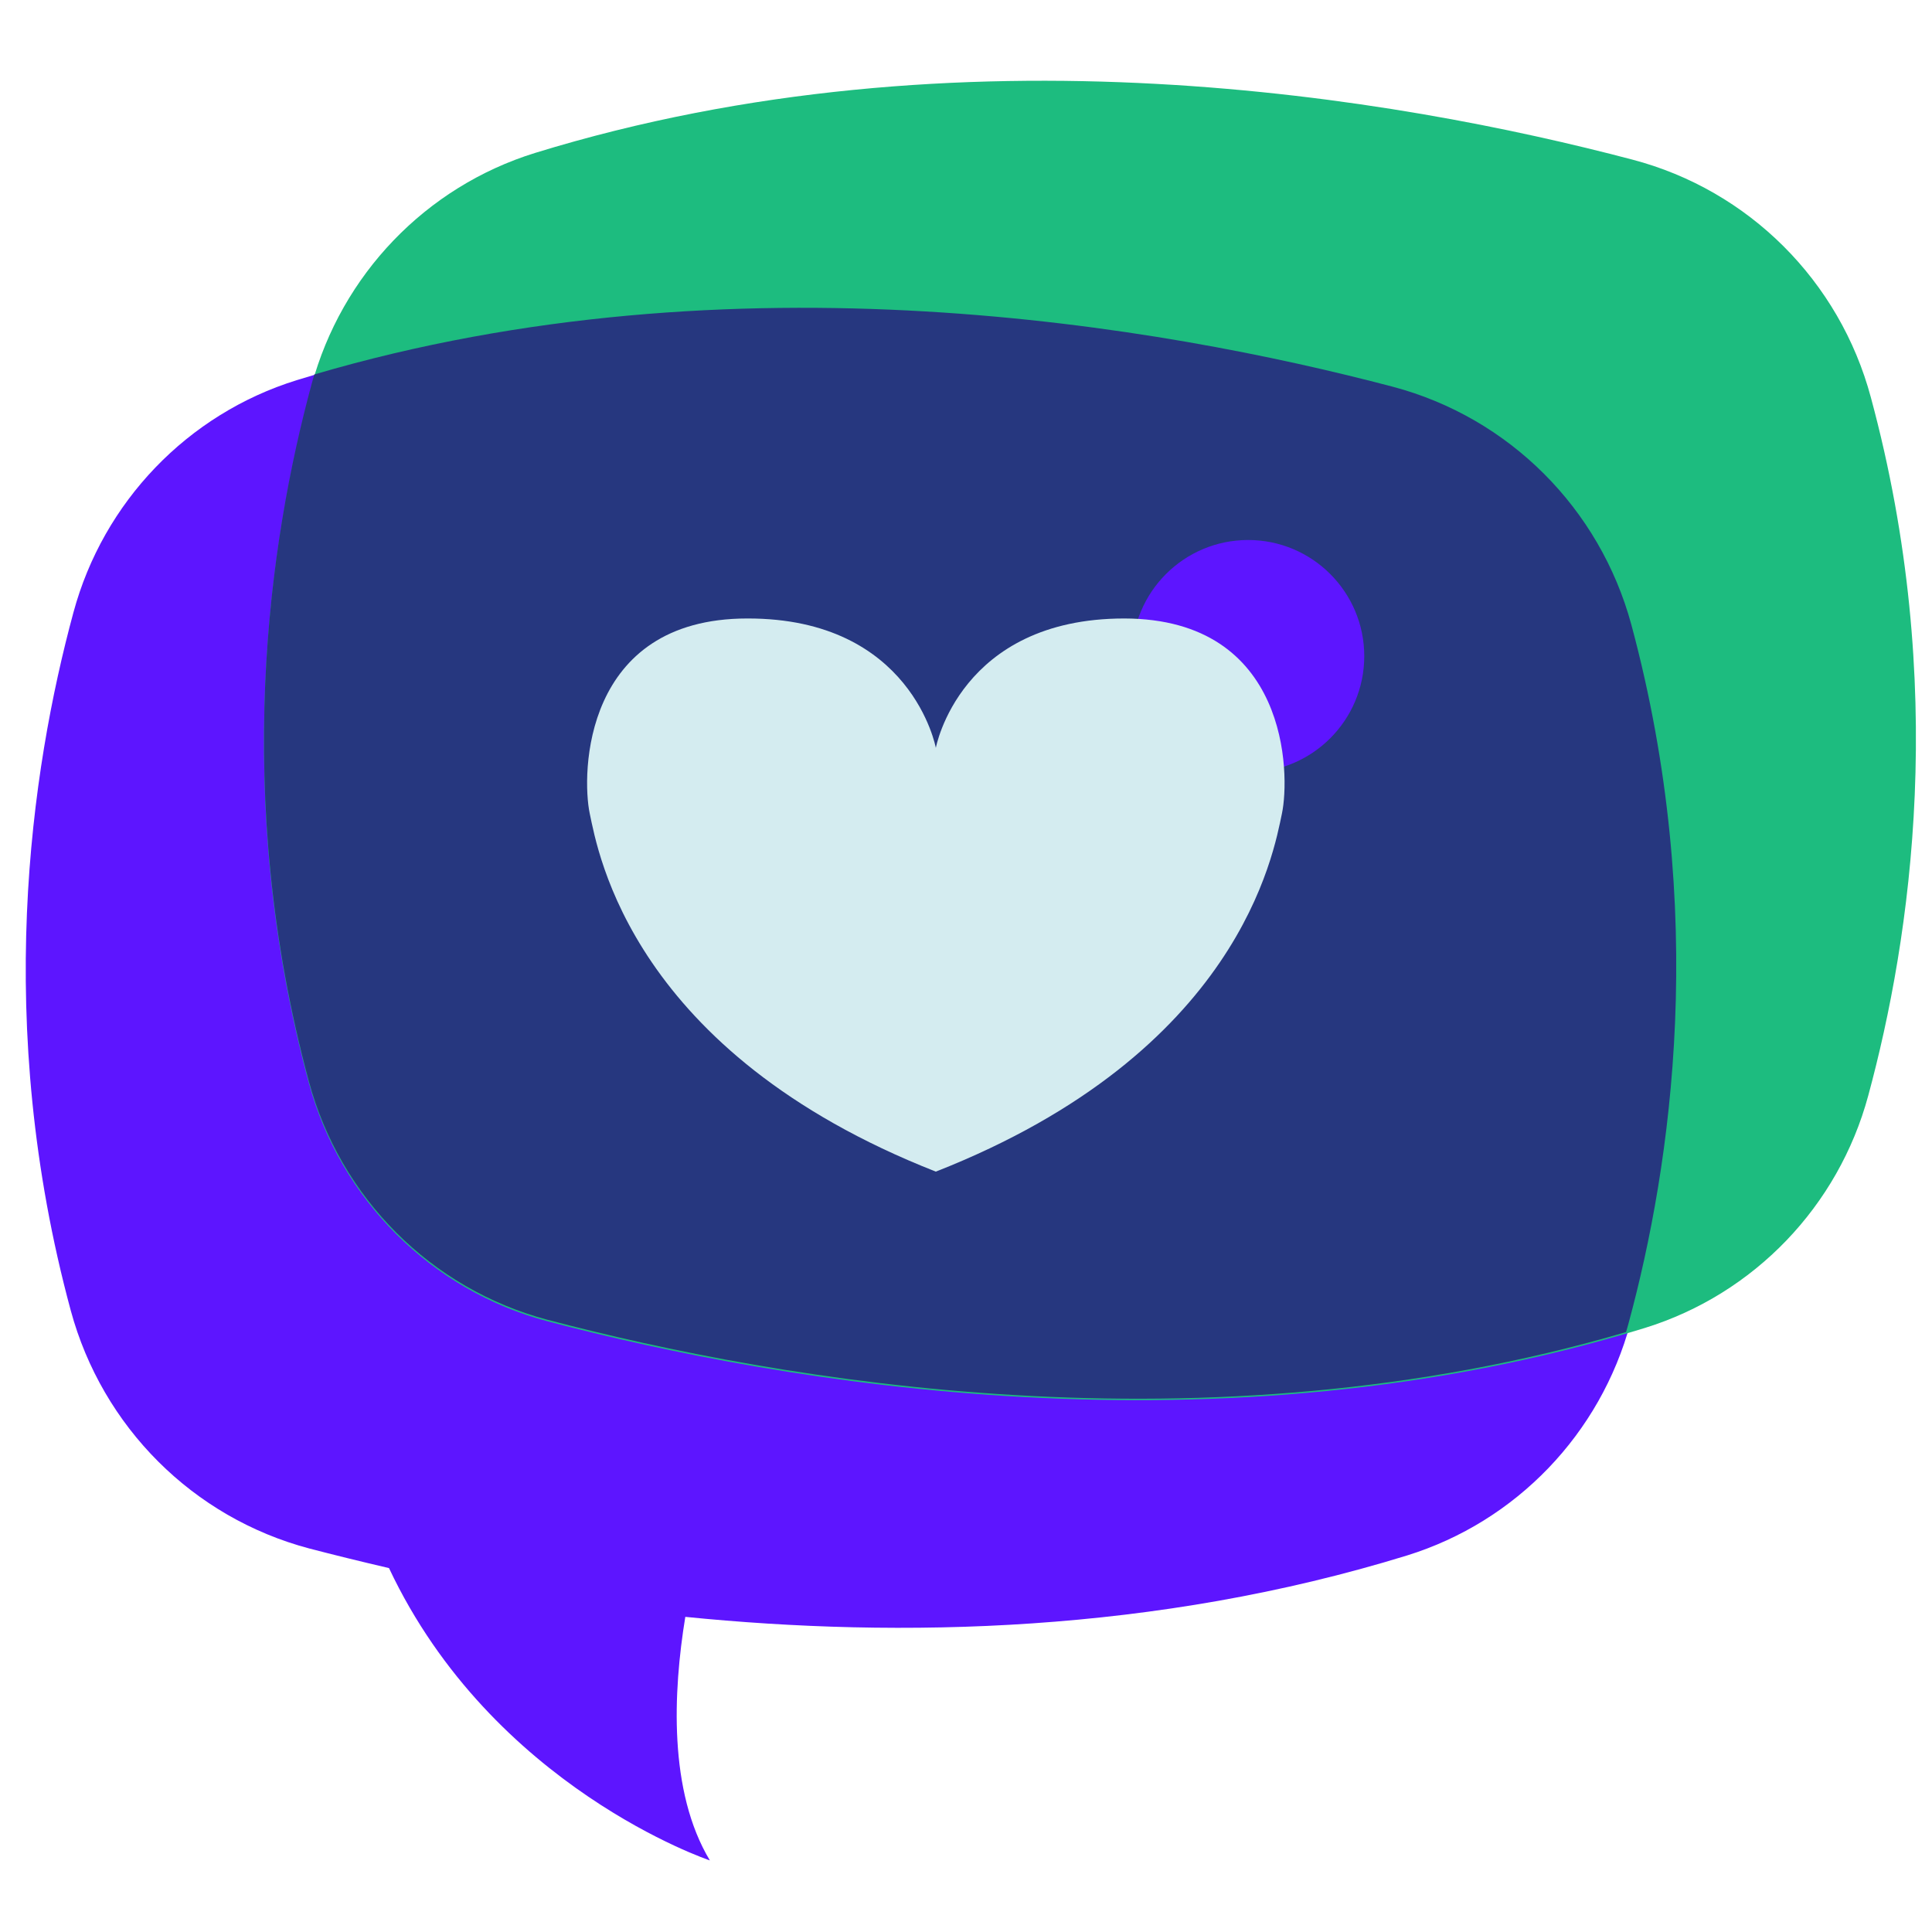
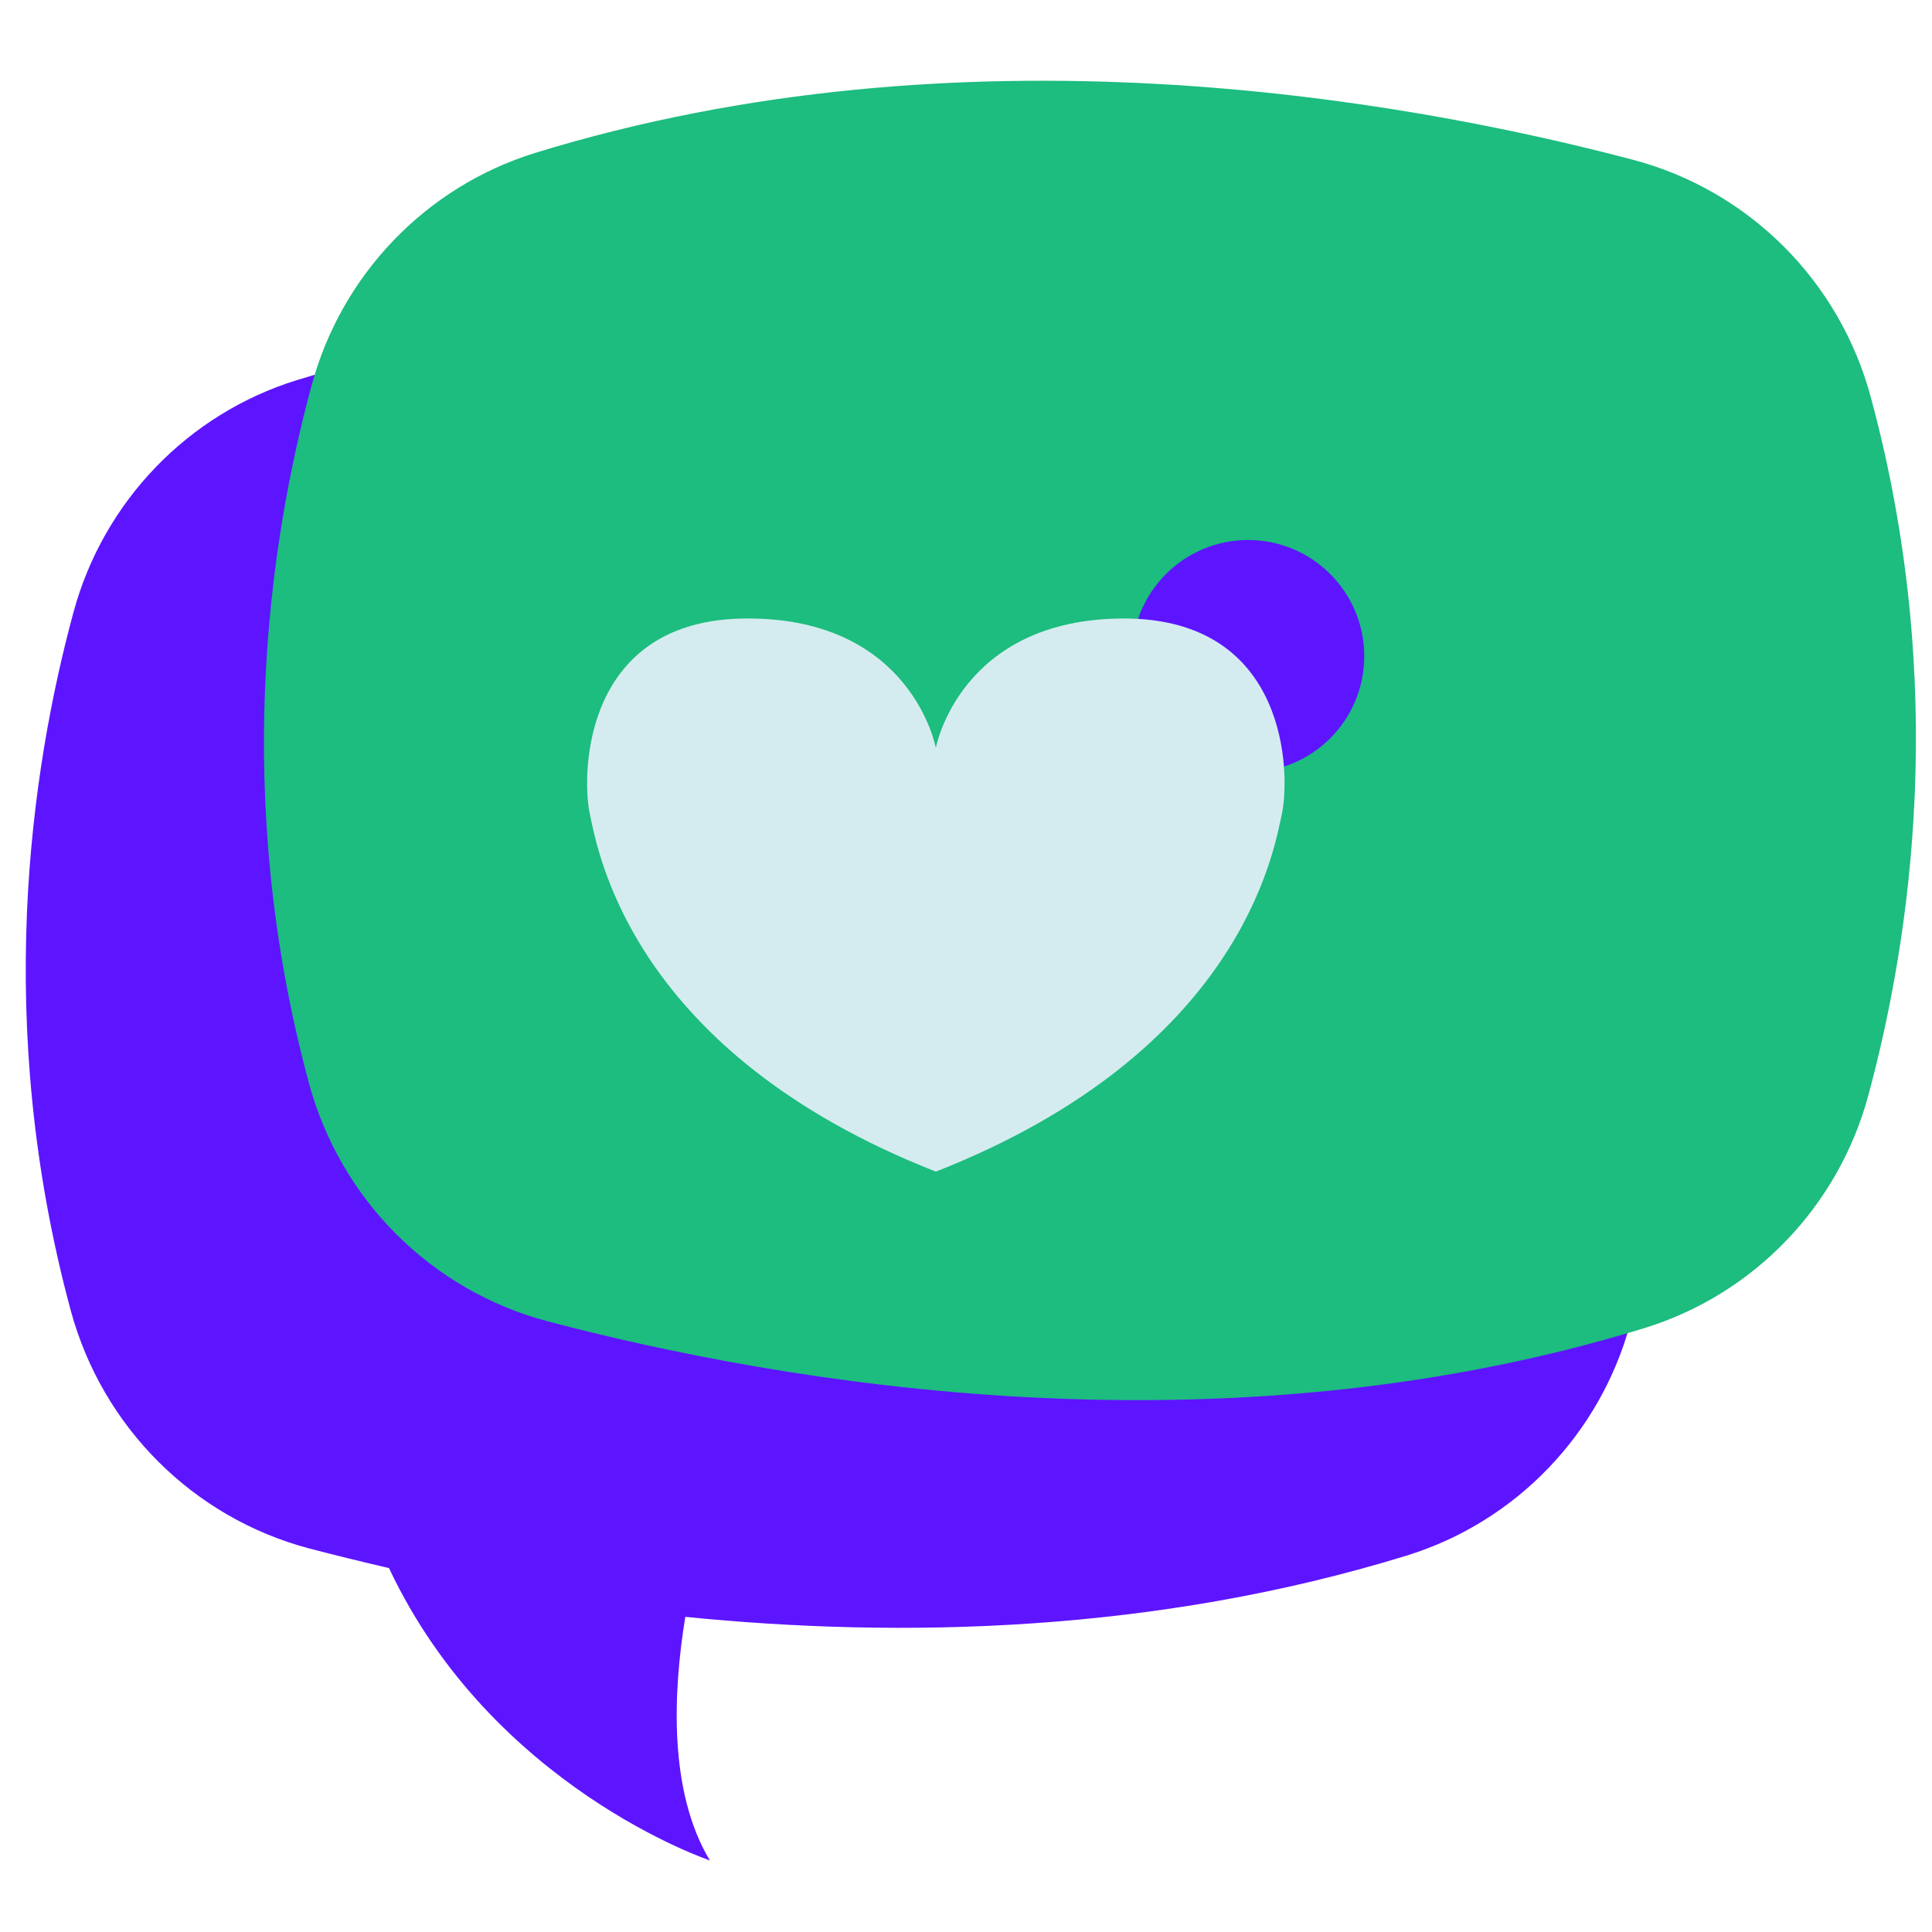
<svg xmlns="http://www.w3.org/2000/svg" version="1.1" width="1080" height="1080" viewBox="0 0 1080 1080" xml:space="preserve">
  <g transform="matrix(1 0 0 1 540 540)" id="3a0830ba-6c96-4f71-be0f-487fd48eba63" />
  <g transform="matrix(1 0 0 1 540 540)" id="3a4a73e8-7c19-448a-9c62-192e12a73e34">
    <rect style="stroke: none; stroke-width: 1; stroke-dasharray: none; stroke-linecap: butt; stroke-dashoffset: 0; stroke-linejoin: miter; stroke-miterlimit: 4; fill: rgb(255,255,255); fill-rule: nonzero; opacity: 1; visibility: hidden;" vector-effect="non-scaling-stroke" x="-540" y="-540" rx="0" ry="0" width="1080" height="1080" />
  </g>
  <g transform="matrix(6.87 0 0 6.87 539.97 539.98)">
    <g vector-effect="non-scaling-stroke">
      <g transform="matrix(0.27 0 0 0.27 -9.3 9.62)">
        <path style="stroke: none; stroke-width: 1; stroke-dasharray: none; stroke-linecap: butt; stroke-dashoffset: 0; stroke-linejoin: miter; stroke-miterlimit: 4; fill: rgb(93,21,255); fill-rule: nonzero; opacity: 1;" vector-effect="non-scaling-stroke" transform=" translate(-487.53, -555.57)" d="M 722.9 417.1 C 713.4 382.1 686.1 354.7 651 345.4 C 580.4 326.8 448.9 303.8 320.3 343.4 C 287.4 353.6 262 380.1 253 413.4 C 240.1 461 228.8 537.3 252.2 623.8 C 261.7 658.8 289 686.2 324.1 695.5 C 331.4 697.4 339.5 699.4 348.1 701.4 C 379.3 767.6 444.8 789.5 444.8 789.5 C 432.3 768.7 433.7 738.7 437.4 716.1 C 502.2 722.6 579 721 654.9 697.6 C 687.8 687.4 713.2 660.9 722.2 627.6 C 735 579.9 746.2 503.6 722.9 417.1 z" stroke-linecap="round" />
      </g>
      <g transform="matrix(0.27 0 0 0.27 10.09 -18.35)">
        <path style="stroke: none; stroke-width: 1; stroke-dasharray: none; stroke-linecap: butt; stroke-dashoffset: 0; stroke-linejoin: miter; stroke-miterlimit: 4; fill: rgb(29,188,127); fill-rule: nonzero; opacity: 1;" vector-effect="non-scaling-stroke" transform=" translate(-559.75, -451.55)" d="M 723.2 276.5 C 652.6 257.9 521.1 234.9 392.5 274.5 C 359.6 284.7 334.2 311.2 325.2 344.5 C 312.3 392.1 301 468.4 324.4 554.9 C 333.9 589.9 361.2 617.3 396.3 626.6 C 466.9 645.2 598.4 668.2 727 628.6 C 759.9 618.4 785.3 591.9 794.3 558.6 C 807.2 511 818.5 434.7 795.1 348.2 C 785.7 313.1 758.3 285.7 723.2 276.5 z" stroke-linecap="round" />
      </g>
      <g transform="matrix(0.27 0 0 0.27 0.34 -9.17)">
-         <path style="stroke: none; stroke-width: 1; stroke-dasharray: none; stroke-linecap: butt; stroke-dashoffset: 0; stroke-linejoin: miter; stroke-miterlimit: 4; fill: rgb(38,55,127); fill-rule: nonzero; opacity: 1;" vector-effect="non-scaling-stroke" transform=" translate(-523.63, -486)" d="M 722.9 417.1 C 713.4 382.1 686.1 354.7 651 345.4 C 581.5 327.1 452.8 304.4 326 341.7 C 325.7 342.6 325.5 343.5 325.2 344.5 C 312.3 392.1 301 468.4 324.4 554.9 C 333.9 589.9 361.2 617.3 396.3 626.6 C 465.8 644.9 594.5 667.6 721.3 630.3 C 721.6 629.4 721.8 628.5 722.1 627.5 C 735 579.9 746.2 503.6 722.9 417.1 z" stroke-linecap="round" />
-       </g>
+         </g>
      <g transform="matrix(0.27 0 0 0.27 22.96 -25.21)">
        <circle style="stroke: none; stroke-width: 1; stroke-dasharray: none; stroke-linecap: butt; stroke-dashoffset: 0; stroke-linejoin: miter; stroke-miterlimit: 4; fill: rgb(93,21,255); fill-rule: nonzero; opacity: 1;" vector-effect="non-scaling-stroke" cx="0" cy="0" r="35" />
      </g>
      <g transform="matrix(0.27 0 0 0.27 -2.45 -5.77)">
        <path style="stroke: none; stroke-width: 1; stroke-dasharray: none; stroke-linecap: butt; stroke-dashoffset: 0; stroke-linejoin: miter; stroke-miterlimit: 4; fill: rgb(212,236,240); fill-rule: nonzero; opacity: 1;" vector-effect="non-scaling-stroke" transform=" translate(-513.9, -499.15)" d="M 570.7 415.8 C 521.1 415.8 513.9 454.8 513.9 454.8 C 513.9 454.8 506.7 415.7 457.1 415.8 C 407.5 415.8 407.1 462.8 409.6 474.6 C 412.1 486.4 422.3 546.5 513.9 582.5 C 605.5 546.5 615.7 486.4 618.2 474.6 C 620.7 462.8 620.3 415.9 570.7 415.8 z" stroke-linecap="round" />
      </g>
    </g>
  </g>
</svg>